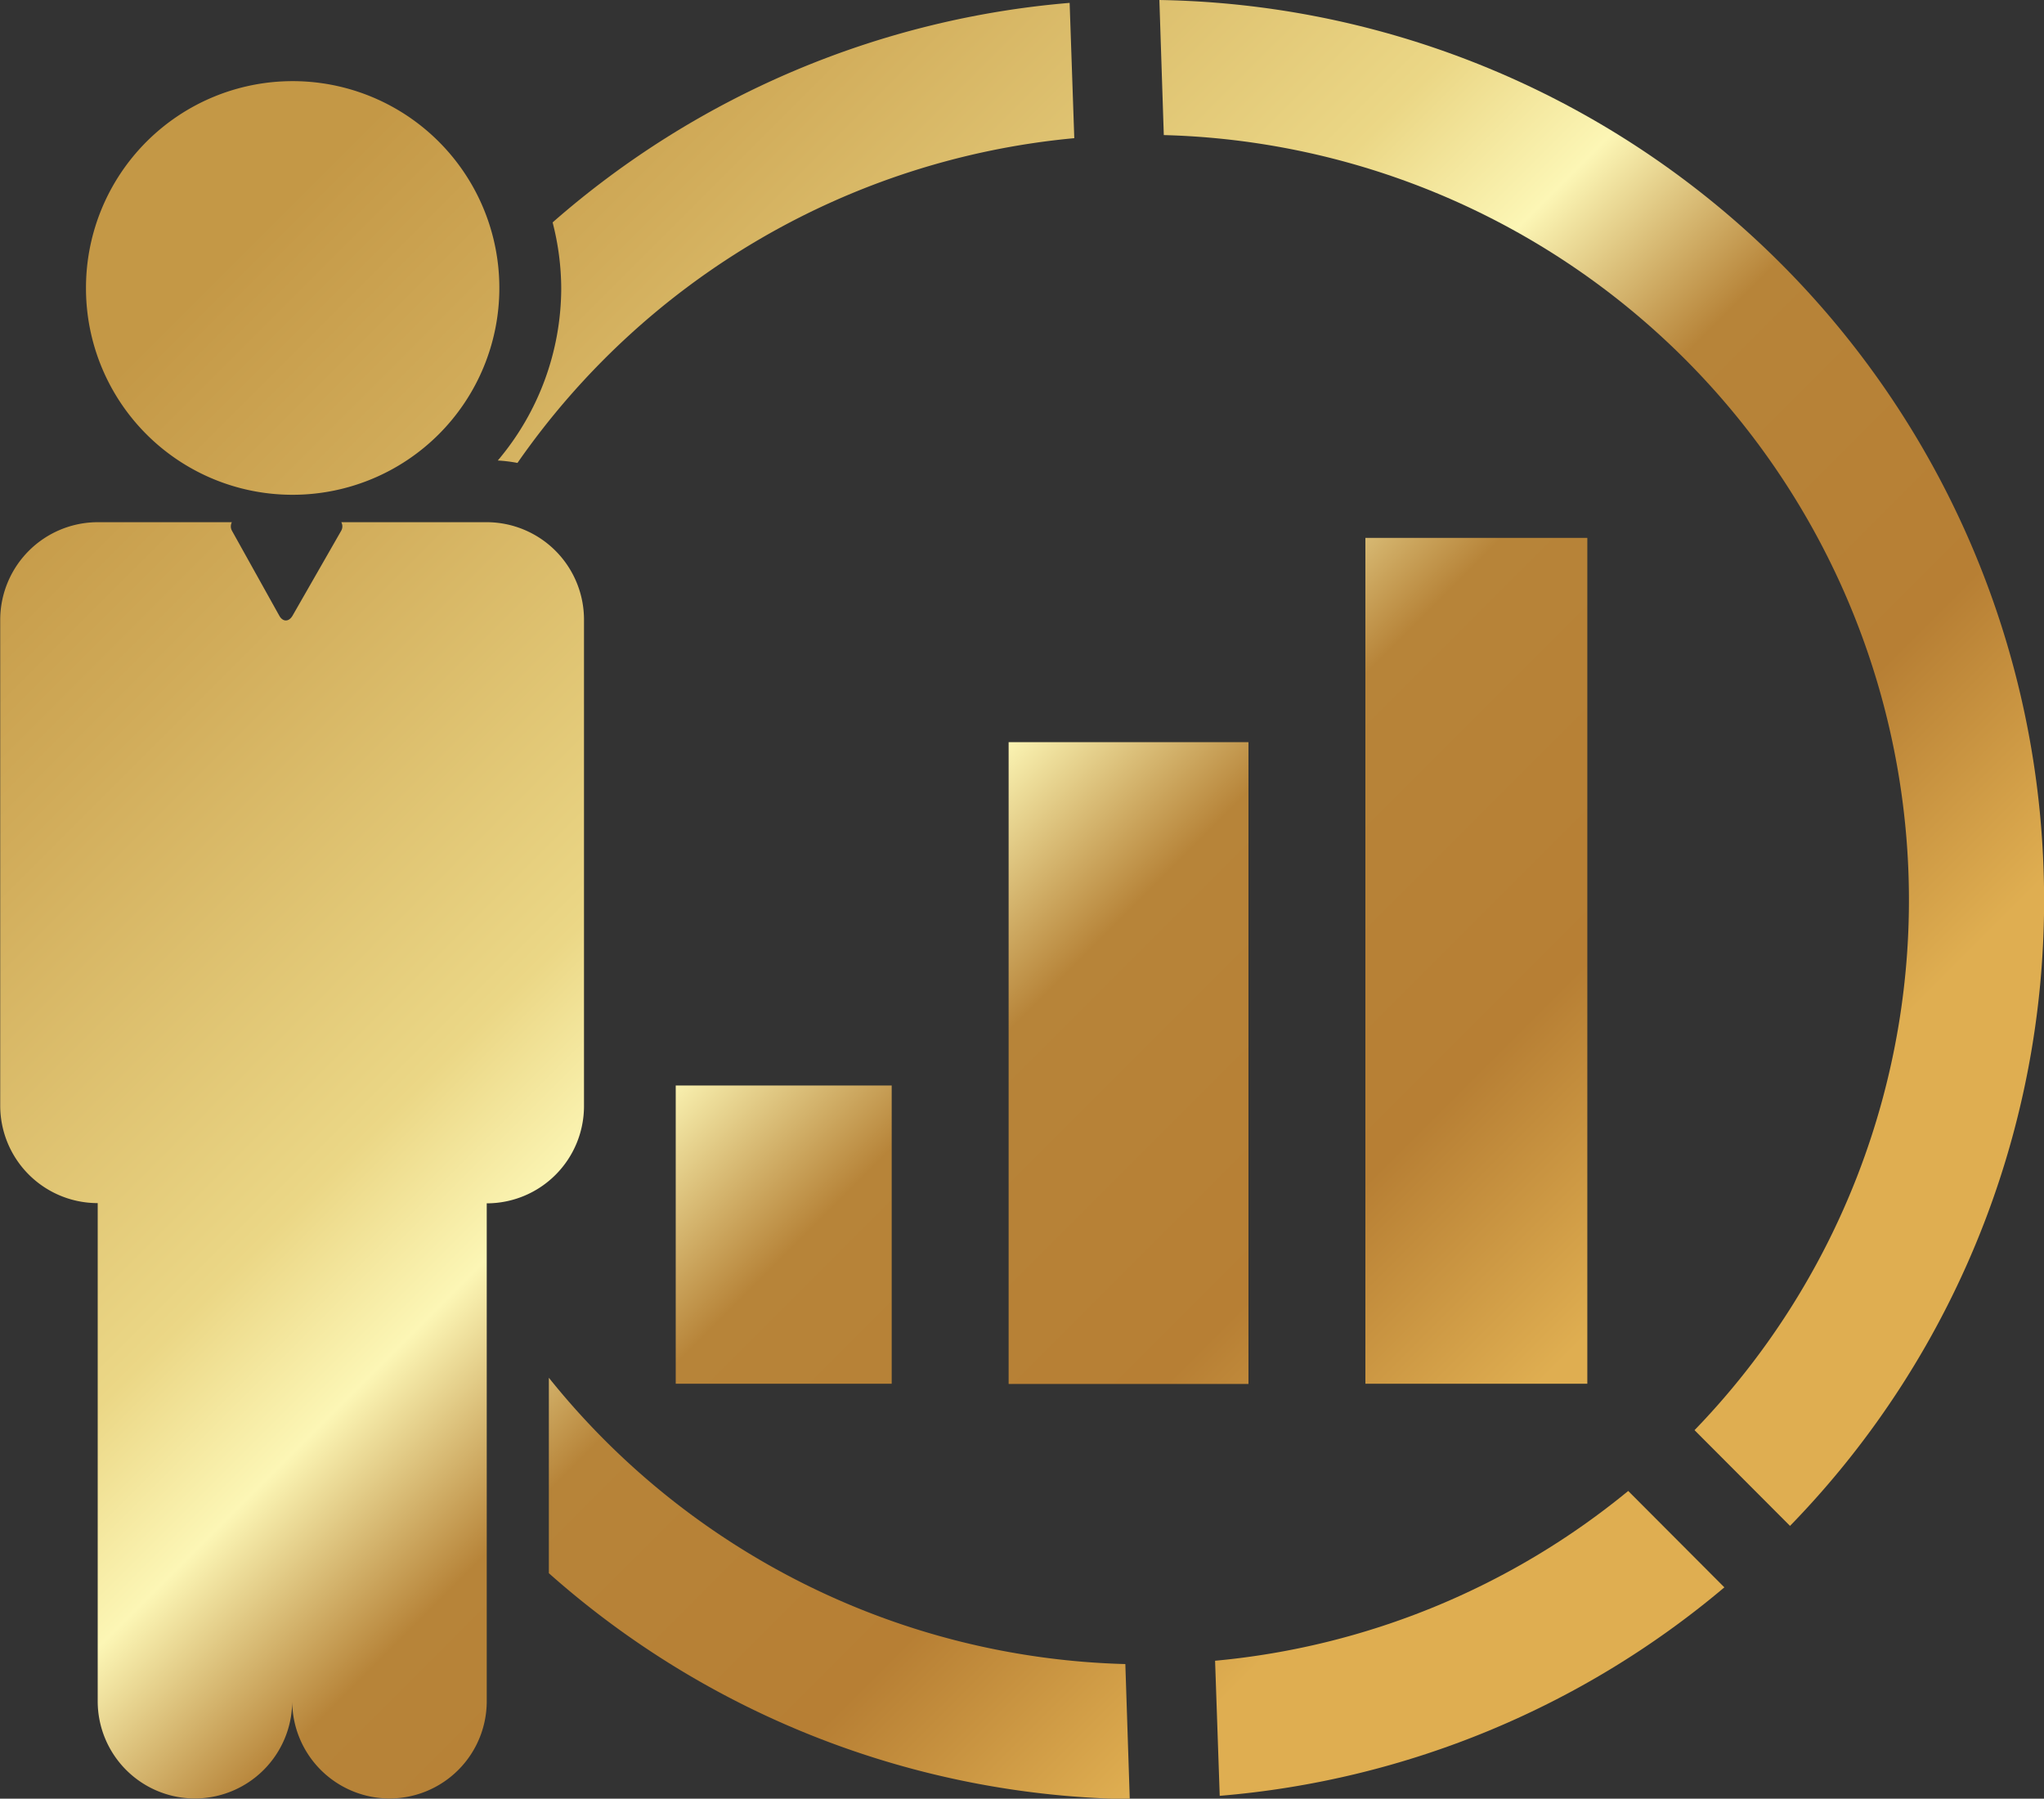
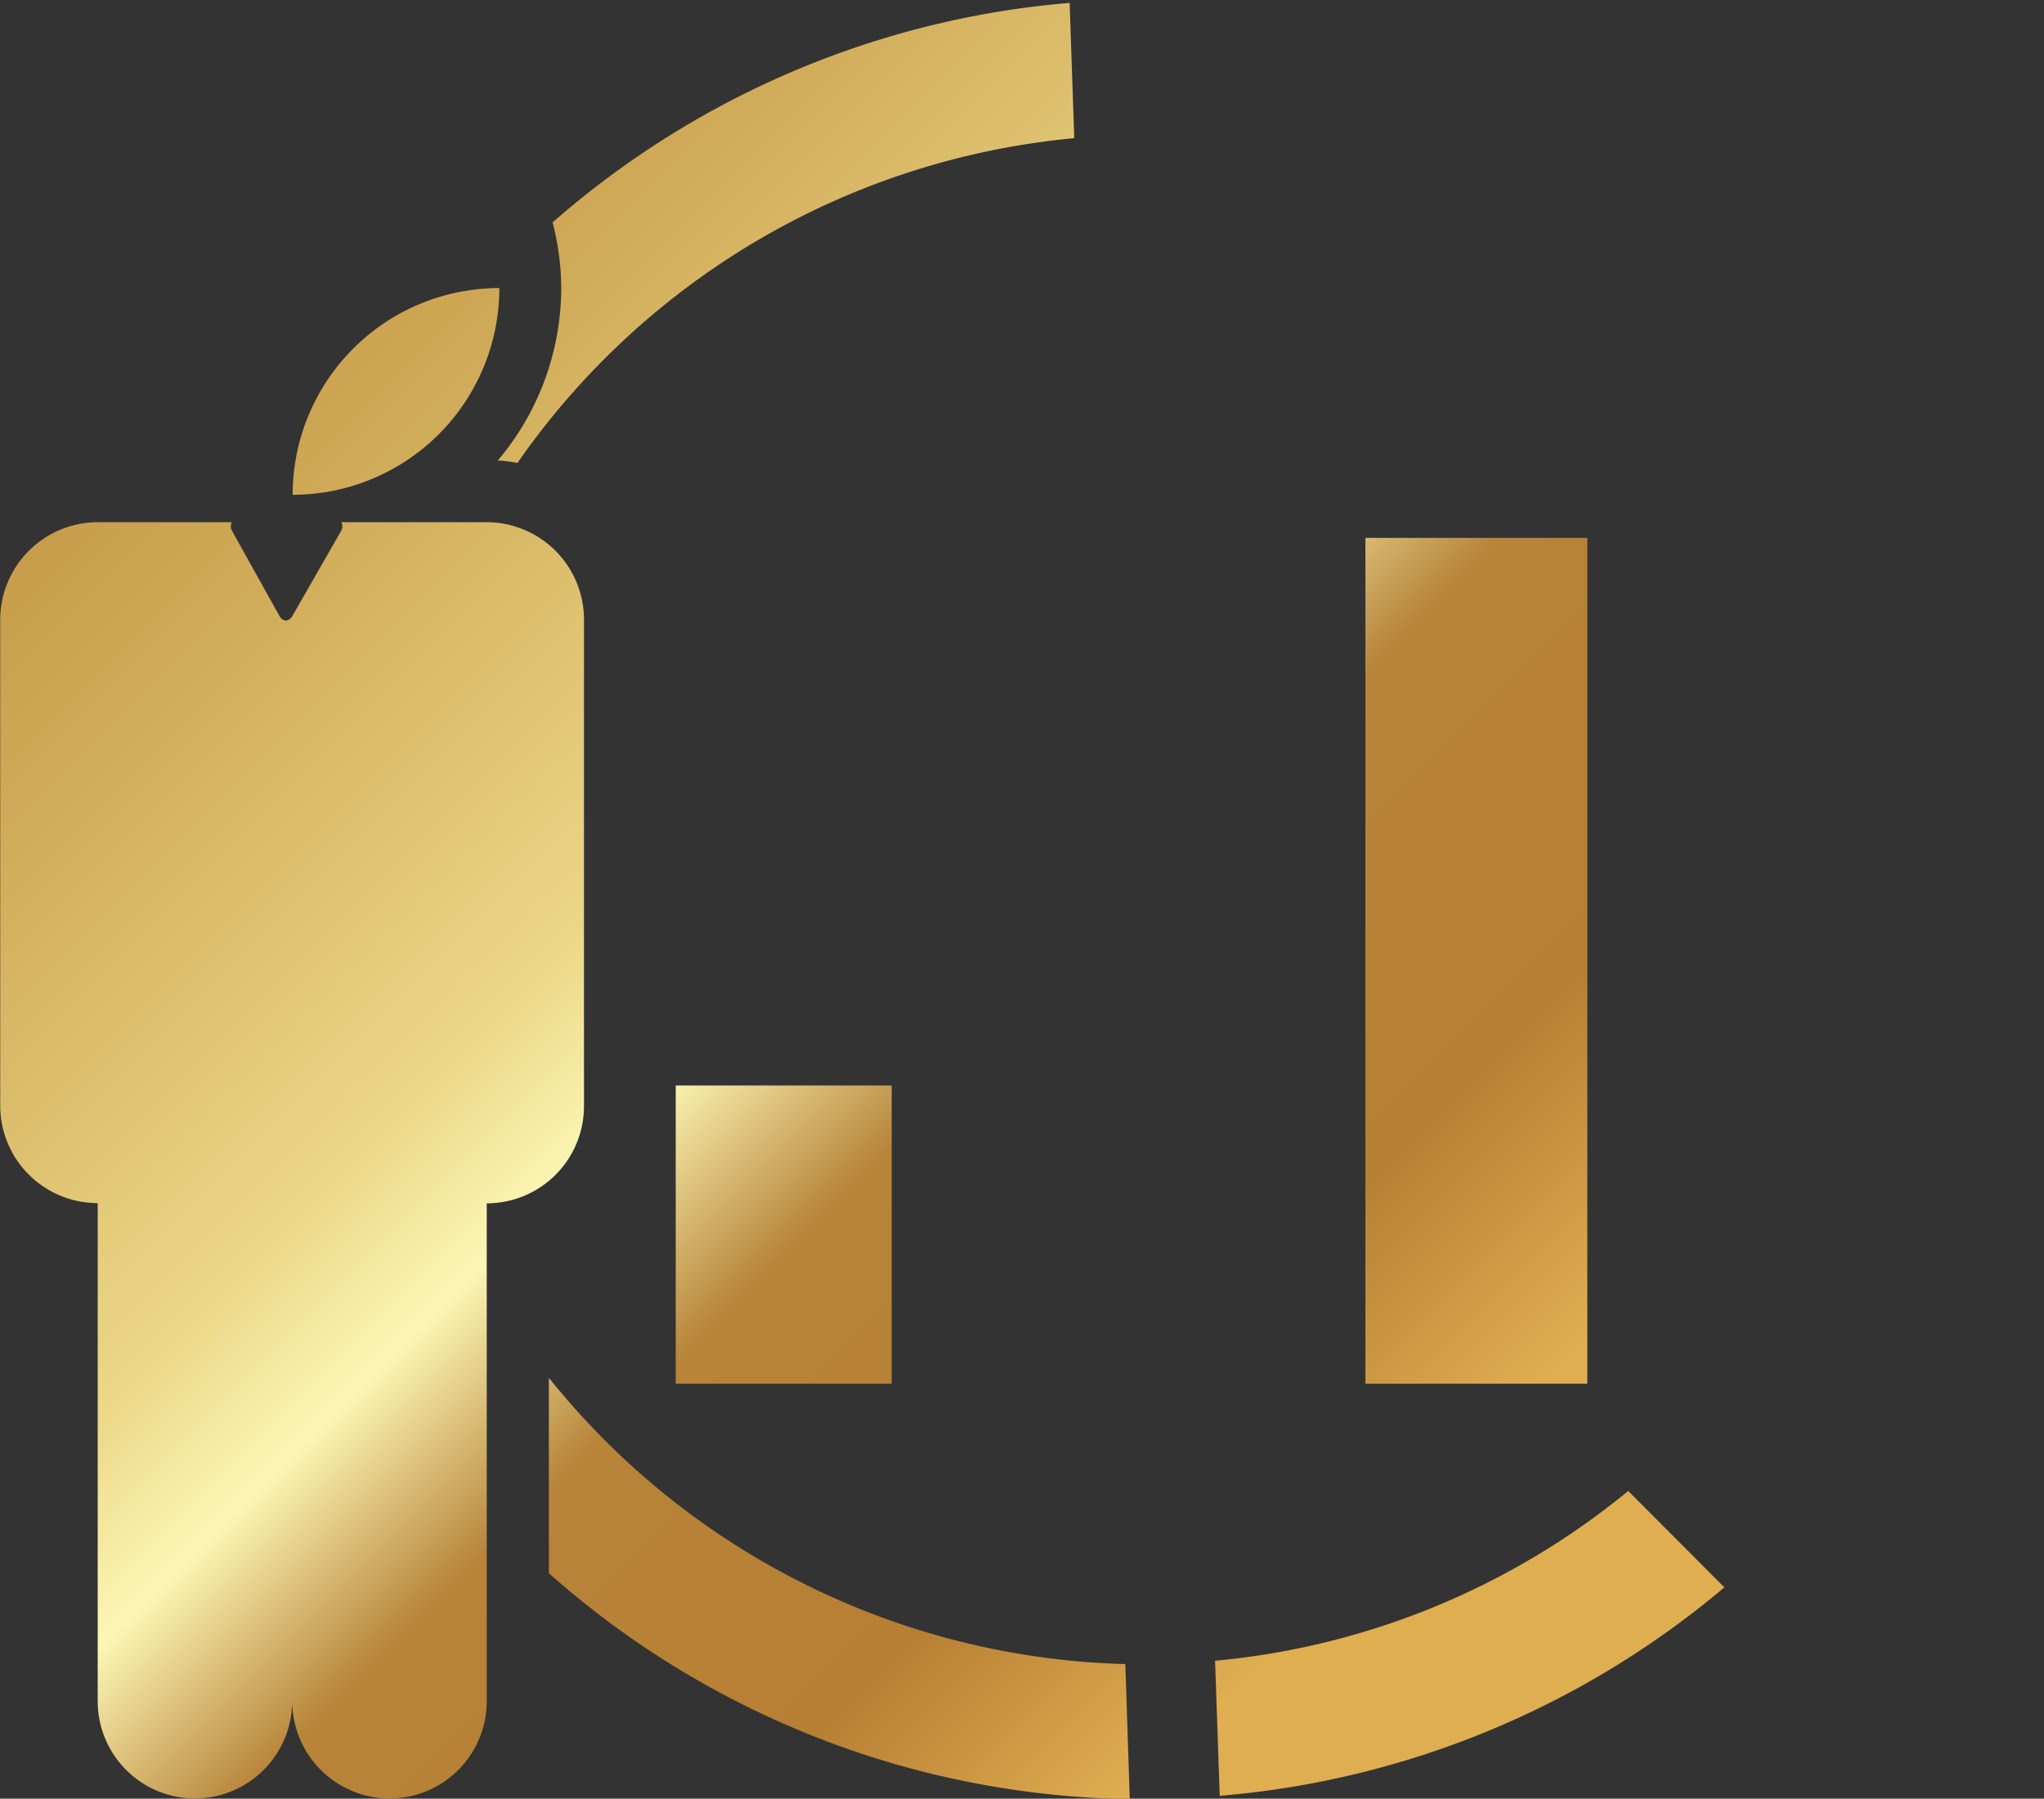
<svg xmlns="http://www.w3.org/2000/svg" xmlns:xlink="http://www.w3.org/1999/xlink" id="Layer_1" data-name="Layer 1" viewBox="0 0 92.47 81.36">
  <rect x="0" y="0" width="92.47" height="81.36" fill="#333333" stroke="none" />
  <defs>
    <style>.cls-1{fill:url(#New_Gradient_Swatch_1);}.cls-2{fill:url(#New_Gradient_Swatch_1-2);}.cls-3{fill:url(#New_Gradient_Swatch_1-3);}.cls-4{fill:url(#New_Gradient_Swatch_1-4);}.cls-5{fill:url(#New_Gradient_Swatch_1-5);}.cls-6{fill:url(#New_Gradient_Swatch_1-6);}.cls-7{fill:url(#New_Gradient_Swatch_1-7);}.cls-8{fill:url(#New_Gradient_Swatch_1-8);}.cls-9{fill:url(#New_Gradient_Swatch_1-9);}</style>
    <linearGradient id="New_Gradient_Swatch_1" x1="-434.06" y1="-97.5" x2="-373.52" y2="-36.96" gradientUnits="userSpaceOnUse">
      <stop offset="0" stop-color="#c49846" />
      <stop offset="0.14" stop-color="#d1ac5a" />
      <stop offset="0.38" stop-color="#ebd786" />
      <stop offset="0.47" stop-color="#fcf6b5" />
      <stop offset="0.58" stop-color="#b78439" />
      <stop offset="0.77" stop-color="#b77f34" />
      <stop offset="0.91" stop-color="#dfae51" />
    </linearGradient>
    <linearGradient id="New_Gradient_Swatch_1-2" x1="-459.17" y1="-72.39" x2="-398.63" y2="-11.85" xlink:href="#New_Gradient_Swatch_1" />
    <linearGradient id="New_Gradient_Swatch_1-3" x1="-454.11" y1="-77.44" x2="-393.57" y2="-16.9" xlink:href="#New_Gradient_Swatch_1" />
    <linearGradient id="New_Gradient_Swatch_1-4" x1="-471.88" y1="-59.68" x2="-411.34" y2="0.86" xlink:href="#New_Gradient_Swatch_1" />
    <linearGradient id="New_Gradient_Swatch_1-5" x1="-441.72" y1="-89.84" x2="-381.18" y2="-29.3" xlink:href="#New_Gradient_Swatch_1" />
    <linearGradient id="New_Gradient_Swatch_1-6" x1="-472.75" y1="-58.81" x2="-412.21" y2="1.73" xlink:href="#New_Gradient_Swatch_1" />
    <linearGradient id="New_Gradient_Swatch_1-7" x1="0.84" y1="21.22" x2="61.38" y2="81.76" xlink:href="#New_Gradient_Swatch_1" />
    <linearGradient id="New_Gradient_Swatch_1-8" x1="12.52" y1="9.54" x2="73.06" y2="70.08" xlink:href="#New_Gradient_Swatch_1" />
    <linearGradient id="New_Gradient_Swatch_1-9" x1="22.69" y1="-0.63" x2="83.23" y2="59.91" xlink:href="#New_Gradient_Swatch_1" />
  </defs>
  <title>ai3</title>
-   <path class="cls-1" d="M-388.58-23.69l4.32,4.33a40.55,40.55,0,0,0,11.47-29.7,40.69,40.69,0,0,0-40-39.32l.2,6.11a34.62,34.62,0,0,1,33.69,33.42A34.48,34.48,0,0,1-388.58-23.69Z" transform="translate(465.24 88.38)" />
  <path class="cls-2" d="M-391.58-20.94a34.42,34.42,0,0,1-18.69,7.68l.21,6.11a40.57,40.57,0,0,0,22.83-9.43Z" transform="translate(465.24 88.38)" />
-   <path class="cls-3" d="M-452-66a9.35,9.35,0,0,0,9.35-9.35A9.35,9.35,0,0,0-452-84.71a9.35,9.35,0,0,0-9.35,9.35A9.34,9.34,0,0,0-452-66Z" transform="translate(465.24 88.38)" />
+   <path class="cls-3" d="M-452-66a9.35,9.35,0,0,0,9.35-9.35a9.35,9.35,0,0,0-9.35,9.35A9.34,9.34,0,0,0-452-66Z" transform="translate(465.24 88.38)" />
  <path class="cls-4" d="M-440.41-26.06v8.84A40.52,40.52,0,0,0-414.13-7l-.2-6.11A34.59,34.59,0,0,1-440.41-26.06Z" transform="translate(465.24 88.38)" />
  <path class="cls-5" d="M-442.72-67.55a6.56,6.56,0,0,1,.89.11,34.57,34.57,0,0,1,25.19-14.69l-.21-6.12a40.59,40.59,0,0,0-23.39,9.93,12.07,12.07,0,0,1,.39,3A12.1,12.1,0,0,1-442.72-67.55Z" transform="translate(465.24 88.38)" />
  <path class="cls-6" d="M-443.23-64.76h-6.57a.4.4,0,0,1,0,.38L-452-60.54c-.17.3-.45.3-.61,0l-2.14-3.84a.41.41,0,0,1,0-.38h-6.07a4.42,4.42,0,0,0-4.41,4.4v22a4.41,4.41,0,0,0,4.41,4.4v22.53a4.4,4.4,0,0,0,4.4,4.4,4.41,4.41,0,0,0,4.4-4.4,4.41,4.41,0,0,0,4.4,4.4,4.4,4.4,0,0,0,4.4-4.4V-33.95a4.4,4.4,0,0,0,4.4-4.4v-22A4.41,4.41,0,0,0-443.23-64.76Z" transform="translate(465.24 88.38)" />
  <rect class="cls-7" x="30.57" y="49.1" width="9.77" height="13.49" />
-   <rect class="cls-8" x="45.63" y="33.57" width="10.85" height="29.03" />
  <rect class="cls-9" x="61.77" y="24.33" width="10.04" height="38.26" />
</svg>